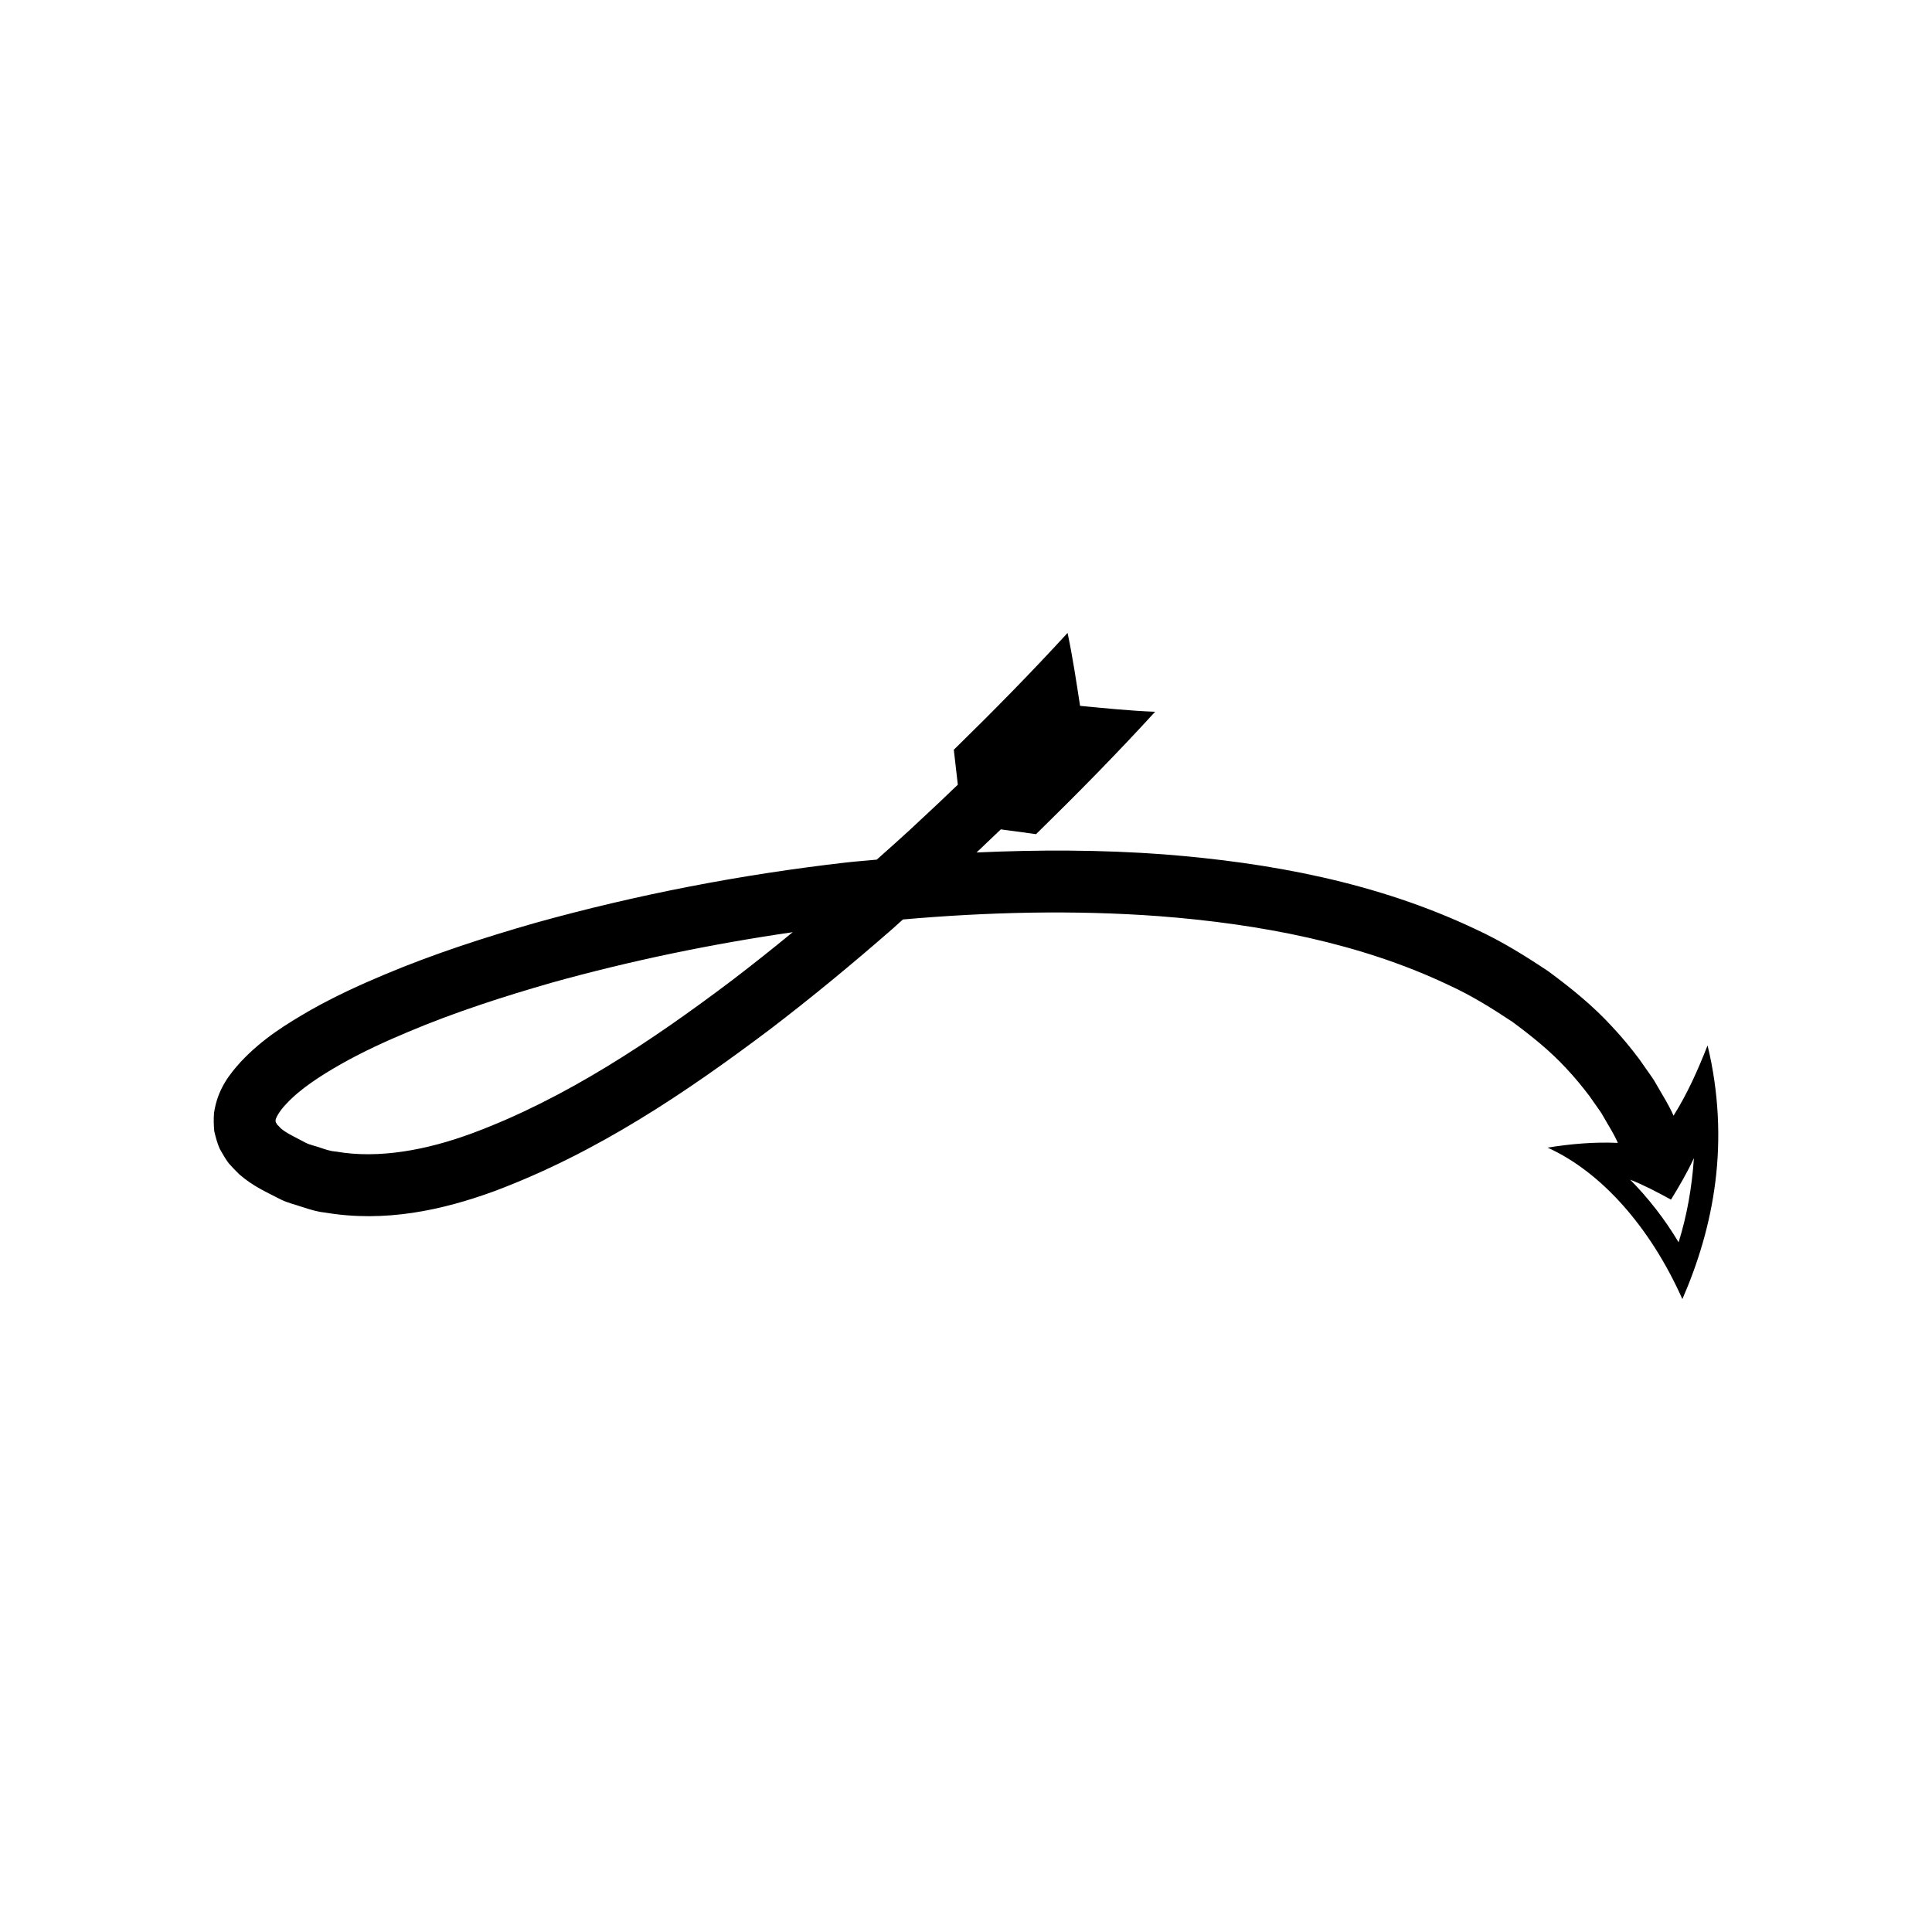
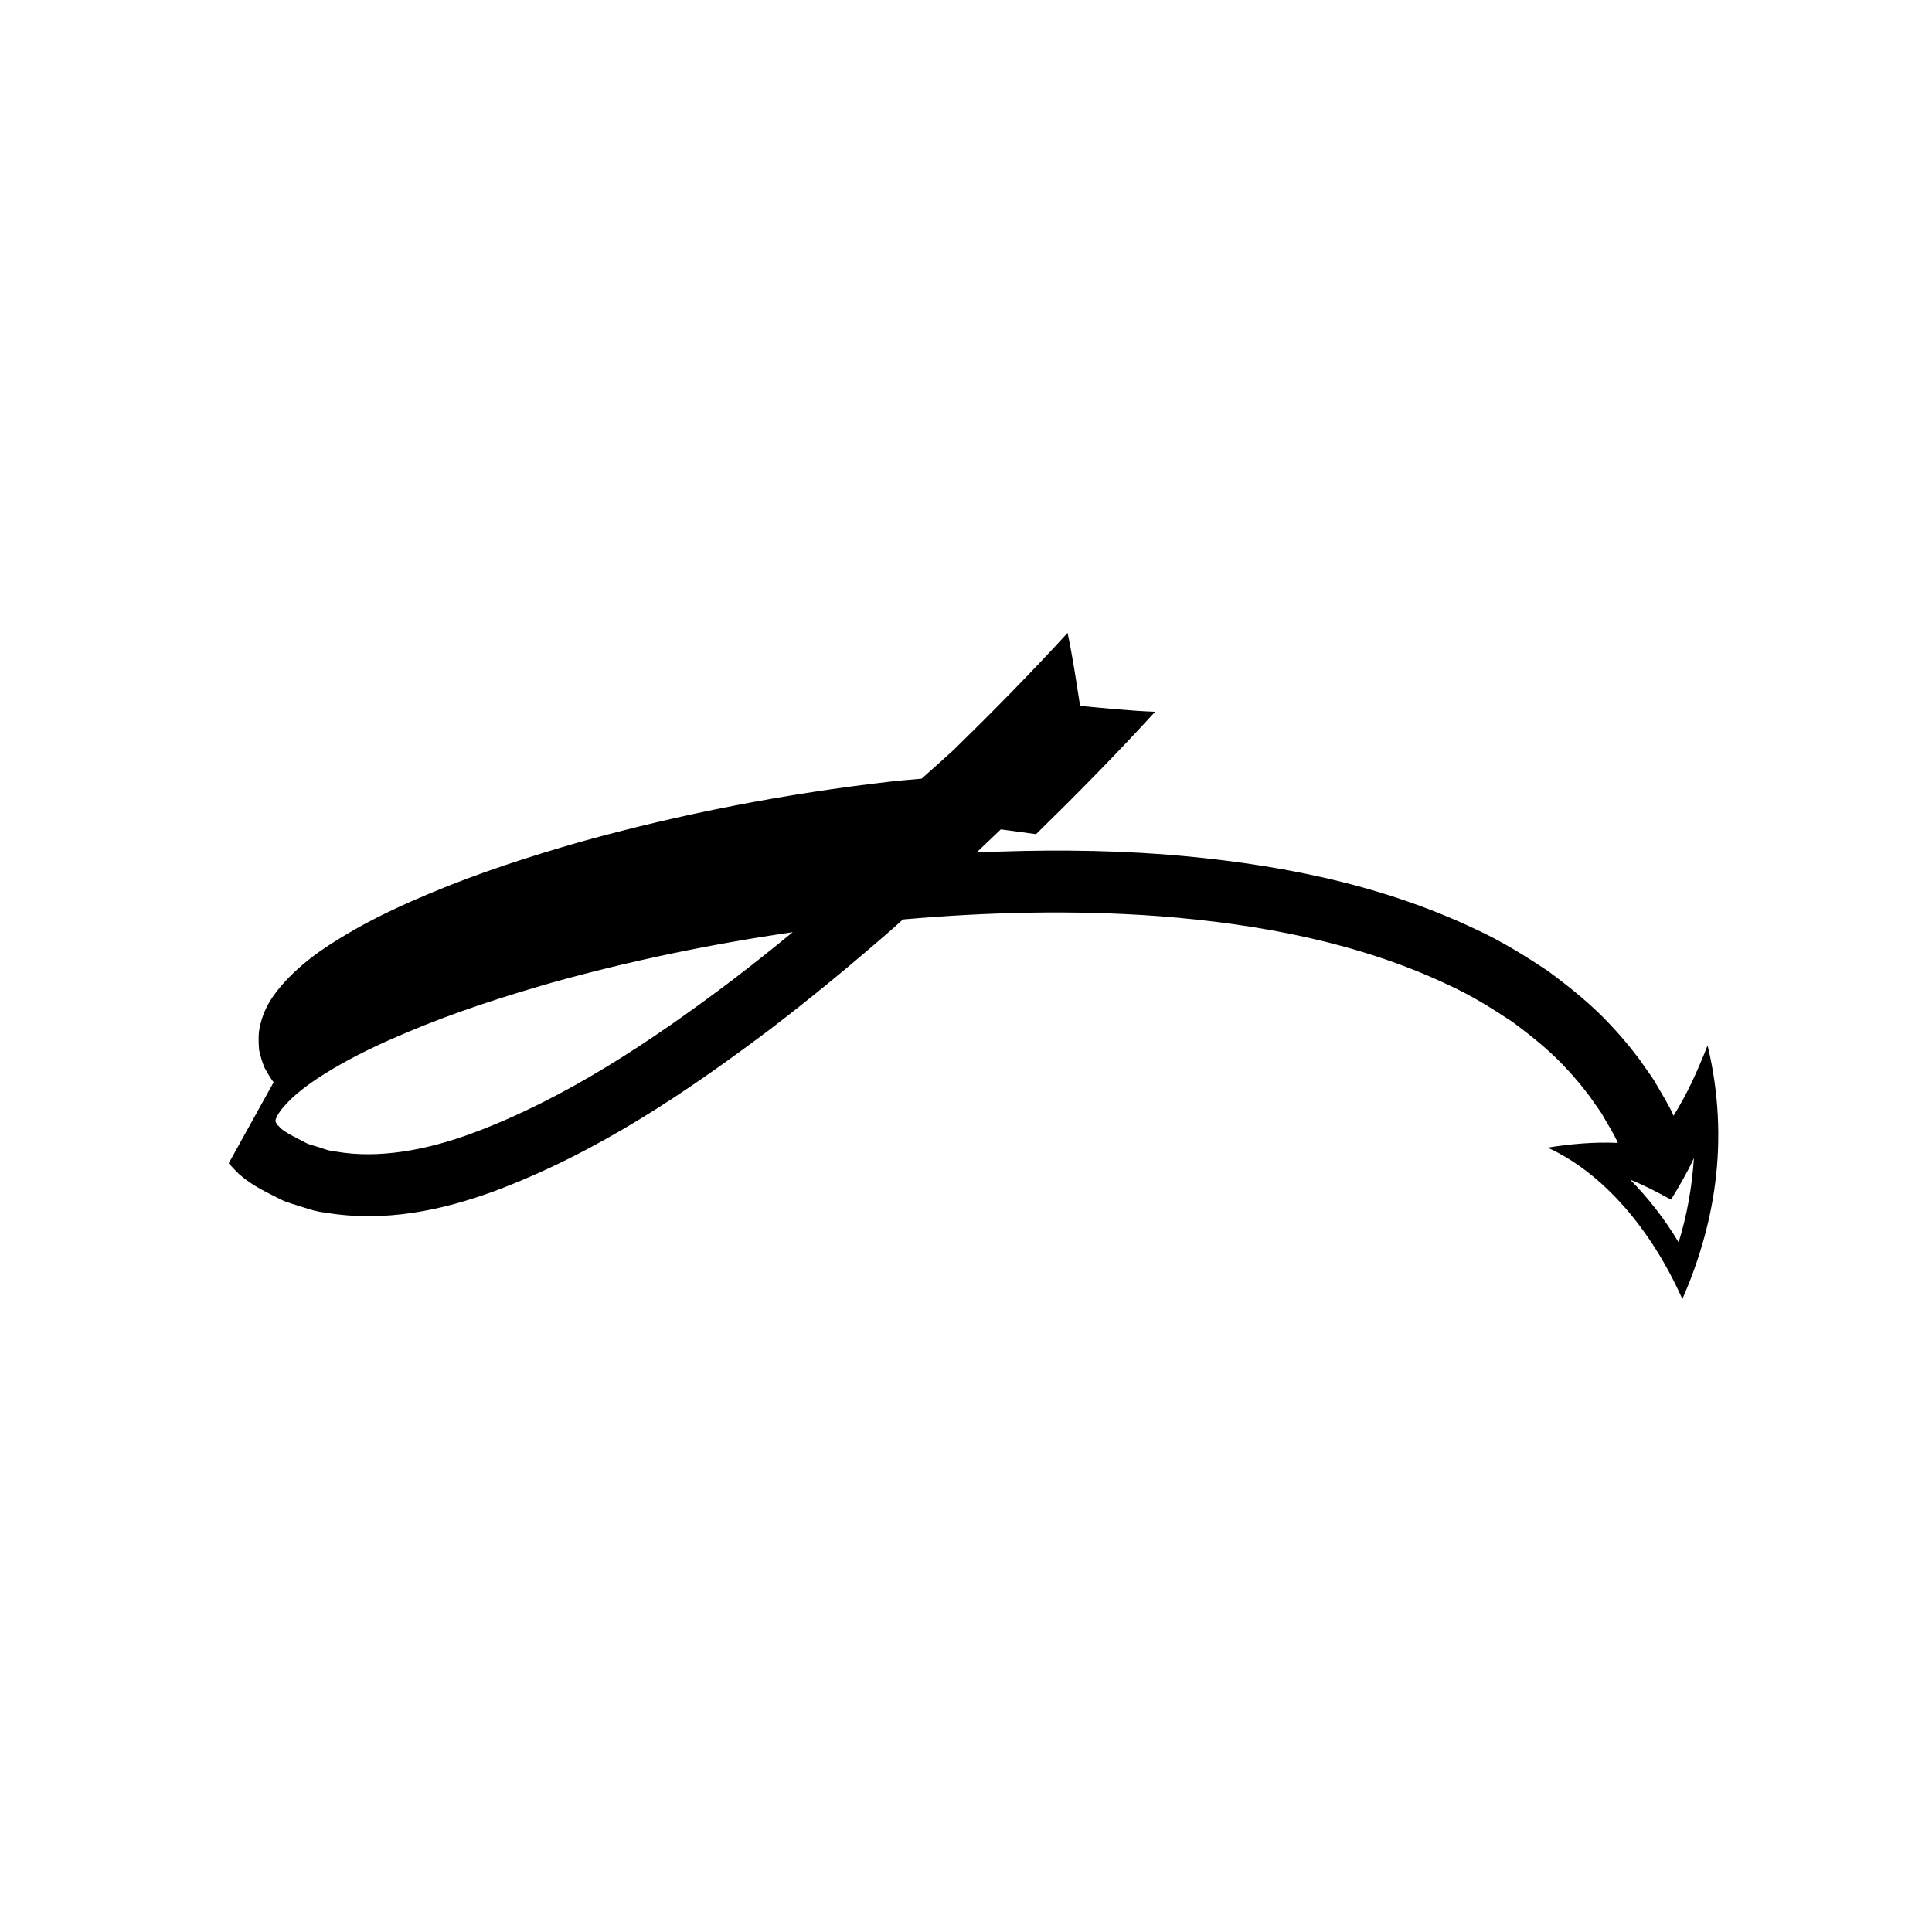
<svg xmlns="http://www.w3.org/2000/svg" fill="#000000" width="800px" height="800px" version="1.1" viewBox="144 144 512 512">
-   <path d="m204.61 452.28c0.879 0.977 1.789 1.938 2.727 2.863 3.769 3.312 7.391 4.801 11.062 6.727 1.84 0.922 3.852 1.348 5.777 2.019 1.949 0.633 3.898 1.25 5.887 1.441 15.977 2.723 31.199-0.645 44.793-5.602 27.344-10.227 50.875-26.148 73.223-42.961 11.129-8.5 21.891-17.402 32.387-26.57 0.953-0.832 1.871-1.695 2.82-2.531 22.625-1.98 45.348-2.535 67.828-0.875 26.734 2.055 53.488 7.129 77.016 18.363 5.926 2.711 11.383 6.141 16.715 9.676 5.117 3.789 10.09 7.773 14.332 12.414 2.148 2.285 4.148 4.707 6.027 7.199l2.695 3.832c0.586 0.801 0.555 0.852 0.754 1.172l0.473 0.816c1.23 2.191 2.637 4.285 3.613 6.617-6.231-0.305-12.777 0.301-18.613 1.25 14.367 6.508 27.301 21.246 35.719 40.148 4.086-9.391 7.312-19.719 8.734-31.059 1.434-11.305 0.969-23.684-2.059-36.172-2.648 6.746-5.371 12.812-9.02 18.625-1.203-2.793-2.863-5.356-4.367-7.996l-0.578-0.984c-0.242-0.387-0.215-0.445-0.914-1.418l-3.25-4.633c-2.258-3.004-4.668-5.914-7.234-8.641-5.086-5.539-10.902-10.23-16.867-14.617-6.129-4.098-12.41-7.988-19.023-11.031-26.383-12.551-54.855-17.75-82.914-19.945-16.555-1.223-33.094-1.238-49.574-0.492l0.863-0.805 5.578-5.32 9.344 1.266c10.773-10.543 21.152-21.059 31.551-32.43-6.785-0.27-13.297-0.941-19.887-1.57-1.008-6.488-1.977-13.066-3.316-19.328-9.504 10.391-19.836 20.887-30.145 30.965l1.062 9.258-5.473 5.219-7.484 6.984c-2.809 2.594-5.68 5.109-8.527 7.656-2.699 0.266-5.406 0.453-8.098 0.758-27.82 3.18-55.352 8.48-82.395 16.008-13.5 3.875-26.906 8.199-40.043 13.73-6.57 2.758-13.086 5.75-19.477 9.359-6.375 3.695-12.727 7.523-18.613 13.82-2.812 3.141-6.027 7.004-7 13.418-0.133 1.586-0.094 3.293 0.062 4.906 0.379 1.57 0.816 3.246 1.461 4.664 0.723 1.301 1.512 2.656 2.367 3.805zm382.22 9.633c2.086-3.414 4.305-7.133 6.074-11.008-0.523 7.891-1.887 15.336-4.055 22.32-3.731-6.25-8.141-11.84-12.84-16.598 3.688 1.449 7.129 3.273 10.82 5.285zm-369.82-20.922c-0.043-0.527 1.004-2.566 2.824-4.406 3.504-3.856 9.008-7.457 14.547-10.594 5.613-3.176 11.641-5.957 17.777-8.527 12.273-5.18 25.156-9.344 38.145-13.07 20.891-5.816 42.242-10.223 63.77-13.352-5.254 4.316-10.57 8.547-15.961 12.664-21.555 16.285-44.391 31.477-68.836 40.57-12.129 4.508-24.895 6.891-36.246 4.902-1.469-0.098-2.793-0.57-4.121-1.016-1.309-0.484-2.746-0.703-3.969-1.355-2.402-1.305-5.199-2.543-6.606-3.859-0.258-0.316-0.539-0.602-0.852-0.867-0.137-0.25-0.176-0.422-0.371-0.582-0.035-0.148 0.051-0.184-0.105-0.246 0.086-0.109 0.066-0.141 0.004-0.262z" />
+   <path d="m204.61 452.28c0.879 0.977 1.789 1.938 2.727 2.863 3.769 3.312 7.391 4.801 11.062 6.727 1.84 0.922 3.852 1.348 5.777 2.019 1.949 0.633 3.898 1.25 5.887 1.441 15.977 2.723 31.199-0.645 44.793-5.602 27.344-10.227 50.875-26.148 73.223-42.961 11.129-8.5 21.891-17.402 32.387-26.57 0.953-0.832 1.871-1.695 2.82-2.531 22.625-1.98 45.348-2.535 67.828-0.875 26.734 2.055 53.488 7.129 77.016 18.363 5.926 2.711 11.383 6.141 16.715 9.676 5.117 3.789 10.09 7.773 14.332 12.414 2.148 2.285 4.148 4.707 6.027 7.199l2.695 3.832c0.586 0.801 0.555 0.852 0.754 1.172l0.473 0.816c1.23 2.191 2.637 4.285 3.613 6.617-6.231-0.305-12.777 0.301-18.613 1.25 14.367 6.508 27.301 21.246 35.719 40.148 4.086-9.391 7.312-19.719 8.734-31.059 1.434-11.305 0.969-23.684-2.059-36.172-2.648 6.746-5.371 12.812-9.02 18.625-1.203-2.793-2.863-5.356-4.367-7.996l-0.578-0.984c-0.242-0.387-0.215-0.445-0.914-1.418l-3.25-4.633c-2.258-3.004-4.668-5.914-7.234-8.641-5.086-5.539-10.902-10.23-16.867-14.617-6.129-4.098-12.41-7.988-19.023-11.031-26.383-12.551-54.855-17.75-82.914-19.945-16.555-1.223-33.094-1.238-49.574-0.492l0.863-0.805 5.578-5.32 9.344 1.266c10.773-10.543 21.152-21.059 31.551-32.43-6.785-0.27-13.297-0.941-19.887-1.57-1.008-6.488-1.977-13.066-3.316-19.328-9.504 10.391-19.836 20.887-30.145 30.965c-2.809 2.594-5.68 5.109-8.527 7.656-2.699 0.266-5.406 0.453-8.098 0.758-27.82 3.18-55.352 8.48-82.395 16.008-13.5 3.875-26.906 8.199-40.043 13.73-6.57 2.758-13.086 5.75-19.477 9.359-6.375 3.695-12.727 7.523-18.613 13.82-2.812 3.141-6.027 7.004-7 13.418-0.133 1.586-0.094 3.293 0.062 4.906 0.379 1.57 0.816 3.246 1.461 4.664 0.723 1.301 1.512 2.656 2.367 3.805zm382.22 9.633c2.086-3.414 4.305-7.133 6.074-11.008-0.523 7.891-1.887 15.336-4.055 22.32-3.731-6.25-8.141-11.84-12.84-16.598 3.688 1.449 7.129 3.273 10.82 5.285zm-369.82-20.922c-0.043-0.527 1.004-2.566 2.824-4.406 3.504-3.856 9.008-7.457 14.547-10.594 5.613-3.176 11.641-5.957 17.777-8.527 12.273-5.18 25.156-9.344 38.145-13.07 20.891-5.816 42.242-10.223 63.77-13.352-5.254 4.316-10.57 8.547-15.961 12.664-21.555 16.285-44.391 31.477-68.836 40.57-12.129 4.508-24.895 6.891-36.246 4.902-1.469-0.098-2.793-0.57-4.121-1.016-1.309-0.484-2.746-0.703-3.969-1.355-2.402-1.305-5.199-2.543-6.606-3.859-0.258-0.316-0.539-0.602-0.852-0.867-0.137-0.25-0.176-0.422-0.371-0.582-0.035-0.148 0.051-0.184-0.105-0.246 0.086-0.109 0.066-0.141 0.004-0.262z" />
</svg>